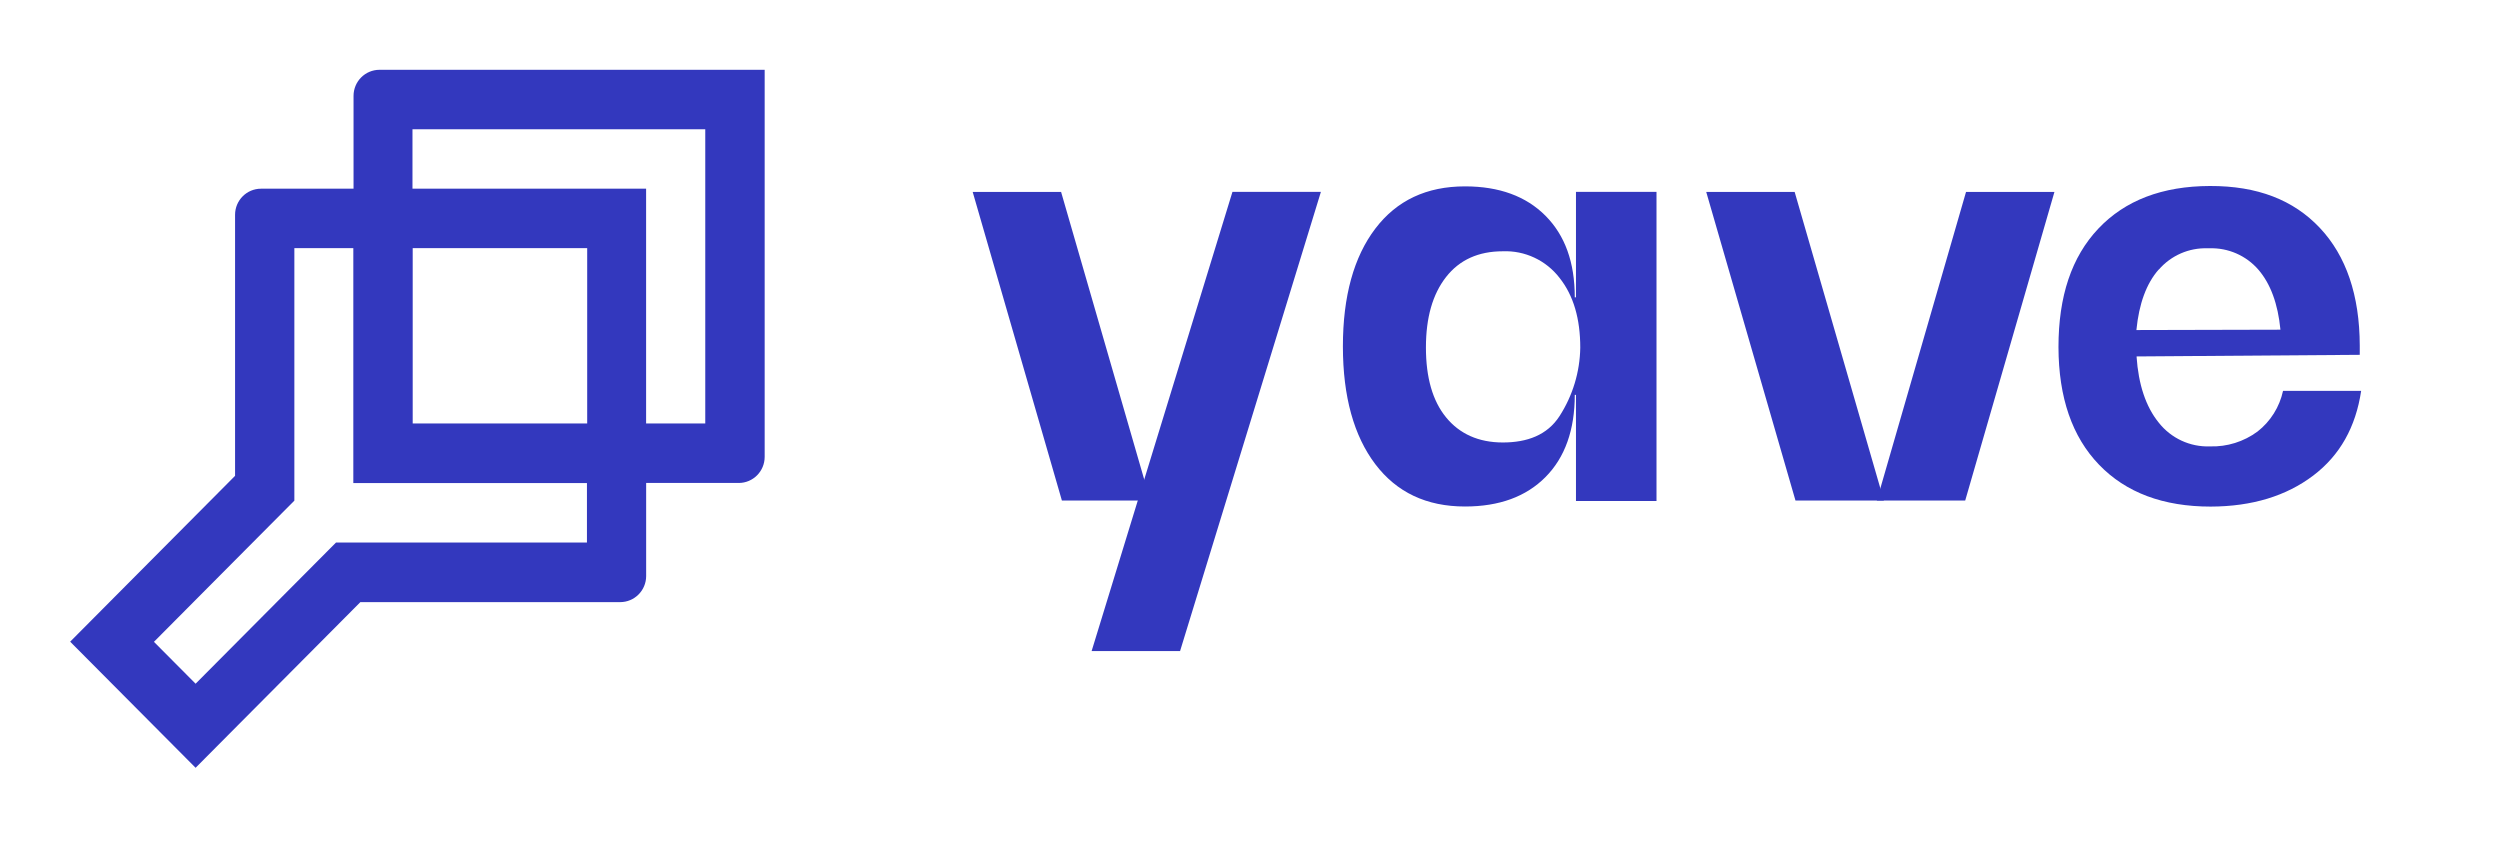
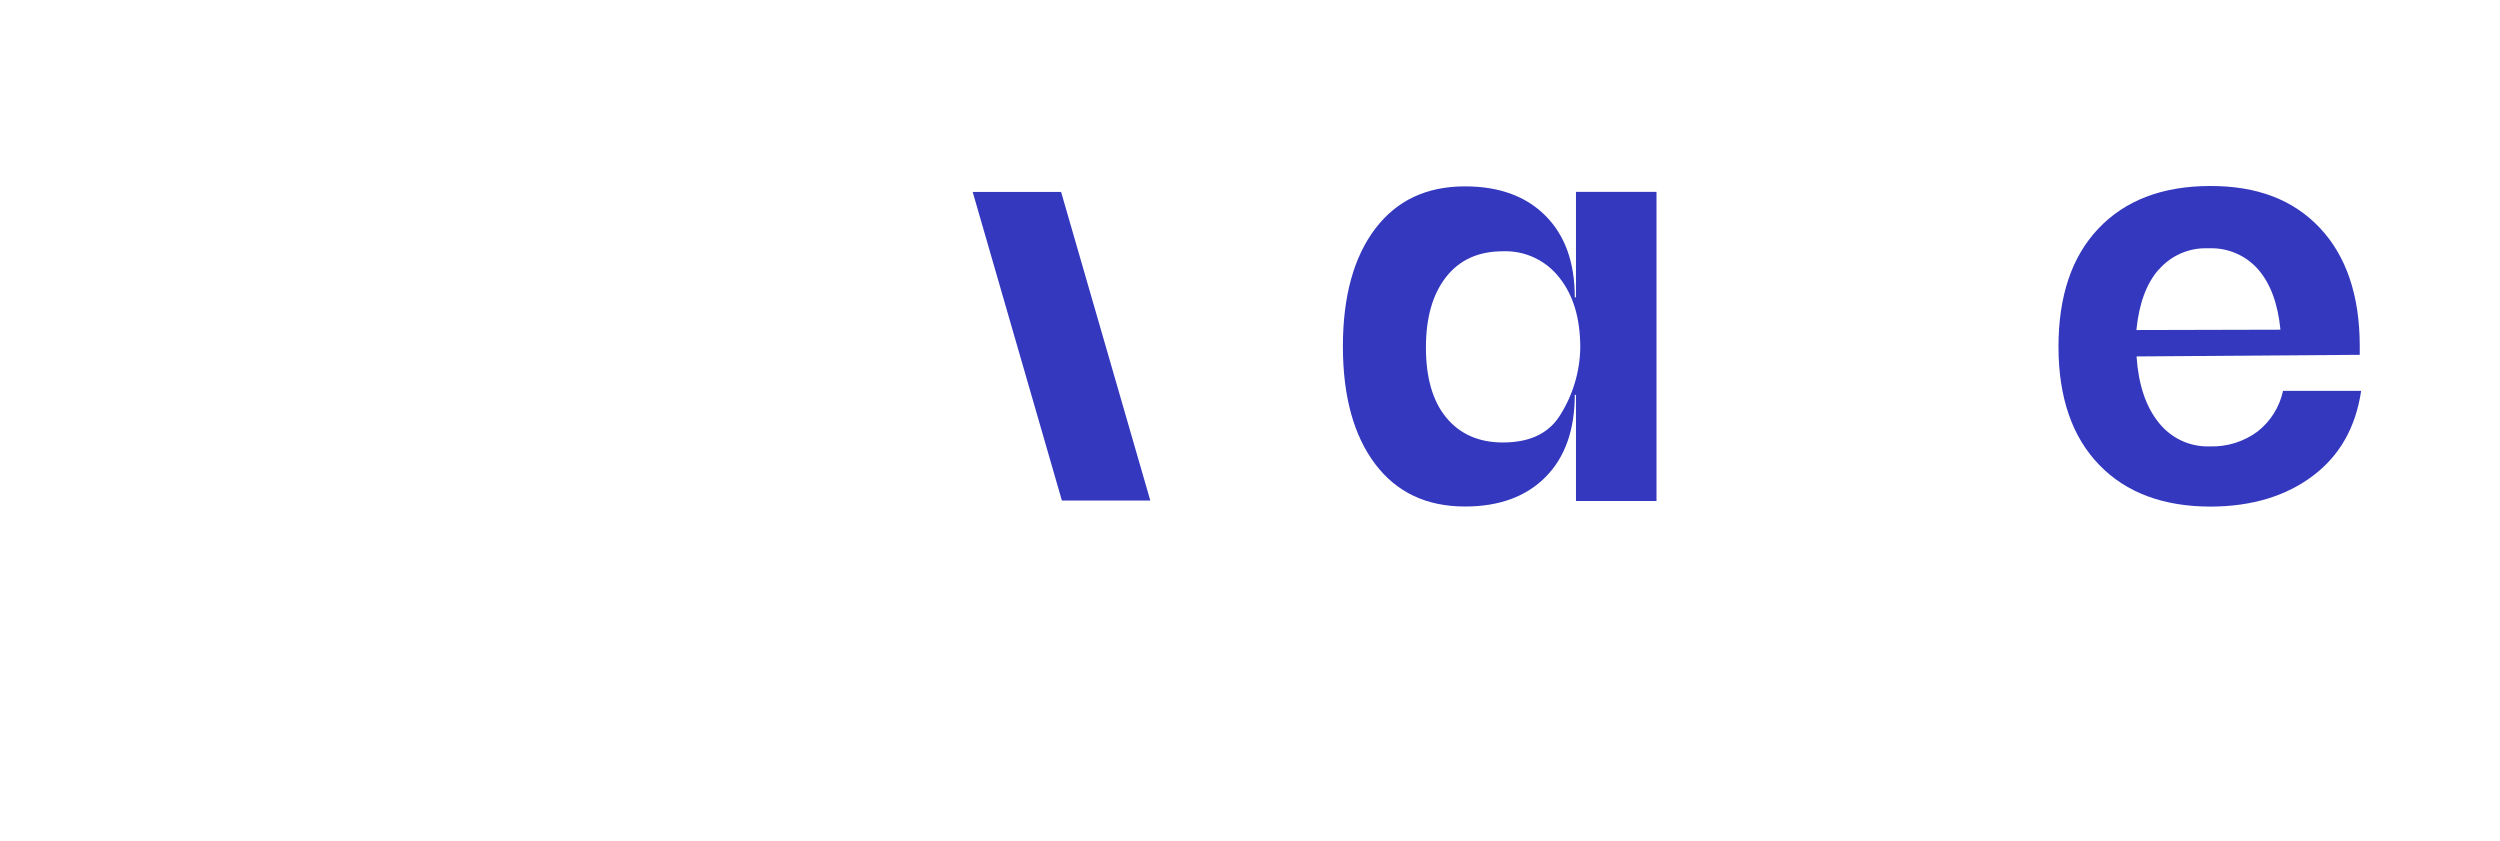
<svg xmlns="http://www.w3.org/2000/svg" width="113" height="38" viewBox="0 0 113 38" fill="none">
-   <path d="M85.152 22.625H81.156L77.121 8.674H81.118L85.152 22.625Z" fill="#3338BE" />
-   <path d="M84.832 22.625H88.827L92.861 8.674H88.865L84.832 22.625Z" fill="#3338BE" />
  <path fill-rule="evenodd" clip-rule="evenodd" d="M71.234 22.644H74.874V8.672H71.234V13.44H71.18C71.18 11.856 70.738 10.64 69.857 9.753C68.975 8.867 67.761 8.424 66.217 8.424C64.481 8.424 63.132 9.059 62.163 10.335C61.194 11.612 60.699 13.385 60.699 15.659C60.699 17.933 61.199 19.706 62.163 20.98C63.13 22.256 64.481 22.894 66.217 22.894C67.765 22.894 68.977 22.45 69.857 21.563C70.738 20.675 71.18 19.428 71.18 17.849H71.234V22.644ZM70.491 12.559C71.125 13.358 71.428 14.412 71.428 15.714C71.411 16.813 71.086 17.885 70.491 18.808C69.935 19.668 69.027 20 67.927 20C66.826 20 65.968 19.607 65.362 18.864C64.755 18.122 64.452 17.068 64.452 15.709C64.452 14.351 64.755 13.299 65.362 12.521C65.97 11.745 66.825 11.358 67.927 11.358C68.924 11.318 69.879 11.765 70.491 12.559Z" fill="#3338BE" />
  <path fill-rule="evenodd" clip-rule="evenodd" d="M97.574 19.102C96.992 18.383 96.658 17.386 96.572 16.111L106.661 16.038V15.617C106.655 13.345 106.046 11.562 104.856 10.3C103.666 9.038 102.038 8.4 99.887 8.407C97.737 8.413 96.055 9.055 94.846 10.333C93.637 11.612 93.043 13.387 93.043 15.688C93.049 17.971 93.661 19.744 94.877 21.005C96.093 22.267 97.777 22.898 99.927 22.898C101.802 22.892 103.343 22.415 104.555 21.498C105.766 20.581 106.479 19.304 106.724 17.668H103.193C103.035 18.397 102.627 19.048 102.04 19.506C101.419 19.965 100.662 20.201 99.892 20.177C98.993 20.21 98.132 19.811 97.574 19.102ZM96.567 14.902C96.683 13.736 97.015 12.817 97.57 12.186H97.578C98.132 11.547 98.944 11.193 99.787 11.223H99.867C100.709 11.194 101.521 11.548 102.076 12.186C102.628 12.824 102.963 13.736 103.076 14.902L96.567 14.918V14.902Z" fill="#3338BE" />
  <path d="M51.994 22.625H47.998L43.965 8.674H47.961L51.994 22.625Z" fill="#3338BE" />
-   <path d="M49.341 29.429H53.339L59.705 8.672H55.707L49.341 29.429Z" fill="#3338BE" />
-   <path fill-rule="evenodd" clip-rule="evenodd" d="M15.98 4.335C15.98 3.683 16.506 3.155 17.154 3.155H34.563V20.65C34.563 21.302 34.038 21.83 33.39 21.83H29.206V26.037C29.206 26.688 28.68 27.216 28.032 27.216H16.288L10.723 32.811L8.841 34.704L3.171 29.004L4.263 27.906L10.625 21.508V9.709C10.625 9.057 11.15 8.529 11.799 8.529H15.98V4.335ZM18.654 11.217V19.14H26.541V11.217H18.654ZM8.841 30.904L6.958 29.011L10.633 25.315L13.305 22.629V11.217H15.97V21.834H26.53V24.522H15.188L12.514 27.21L8.841 30.904ZM29.204 8.529V19.14H31.878V5.843H18.644V8.529H29.204Z" fill="#3338BE" />
+   <path d="M49.341 29.429H53.339H55.707L49.341 29.429Z" fill="#3338BE" />
</svg>